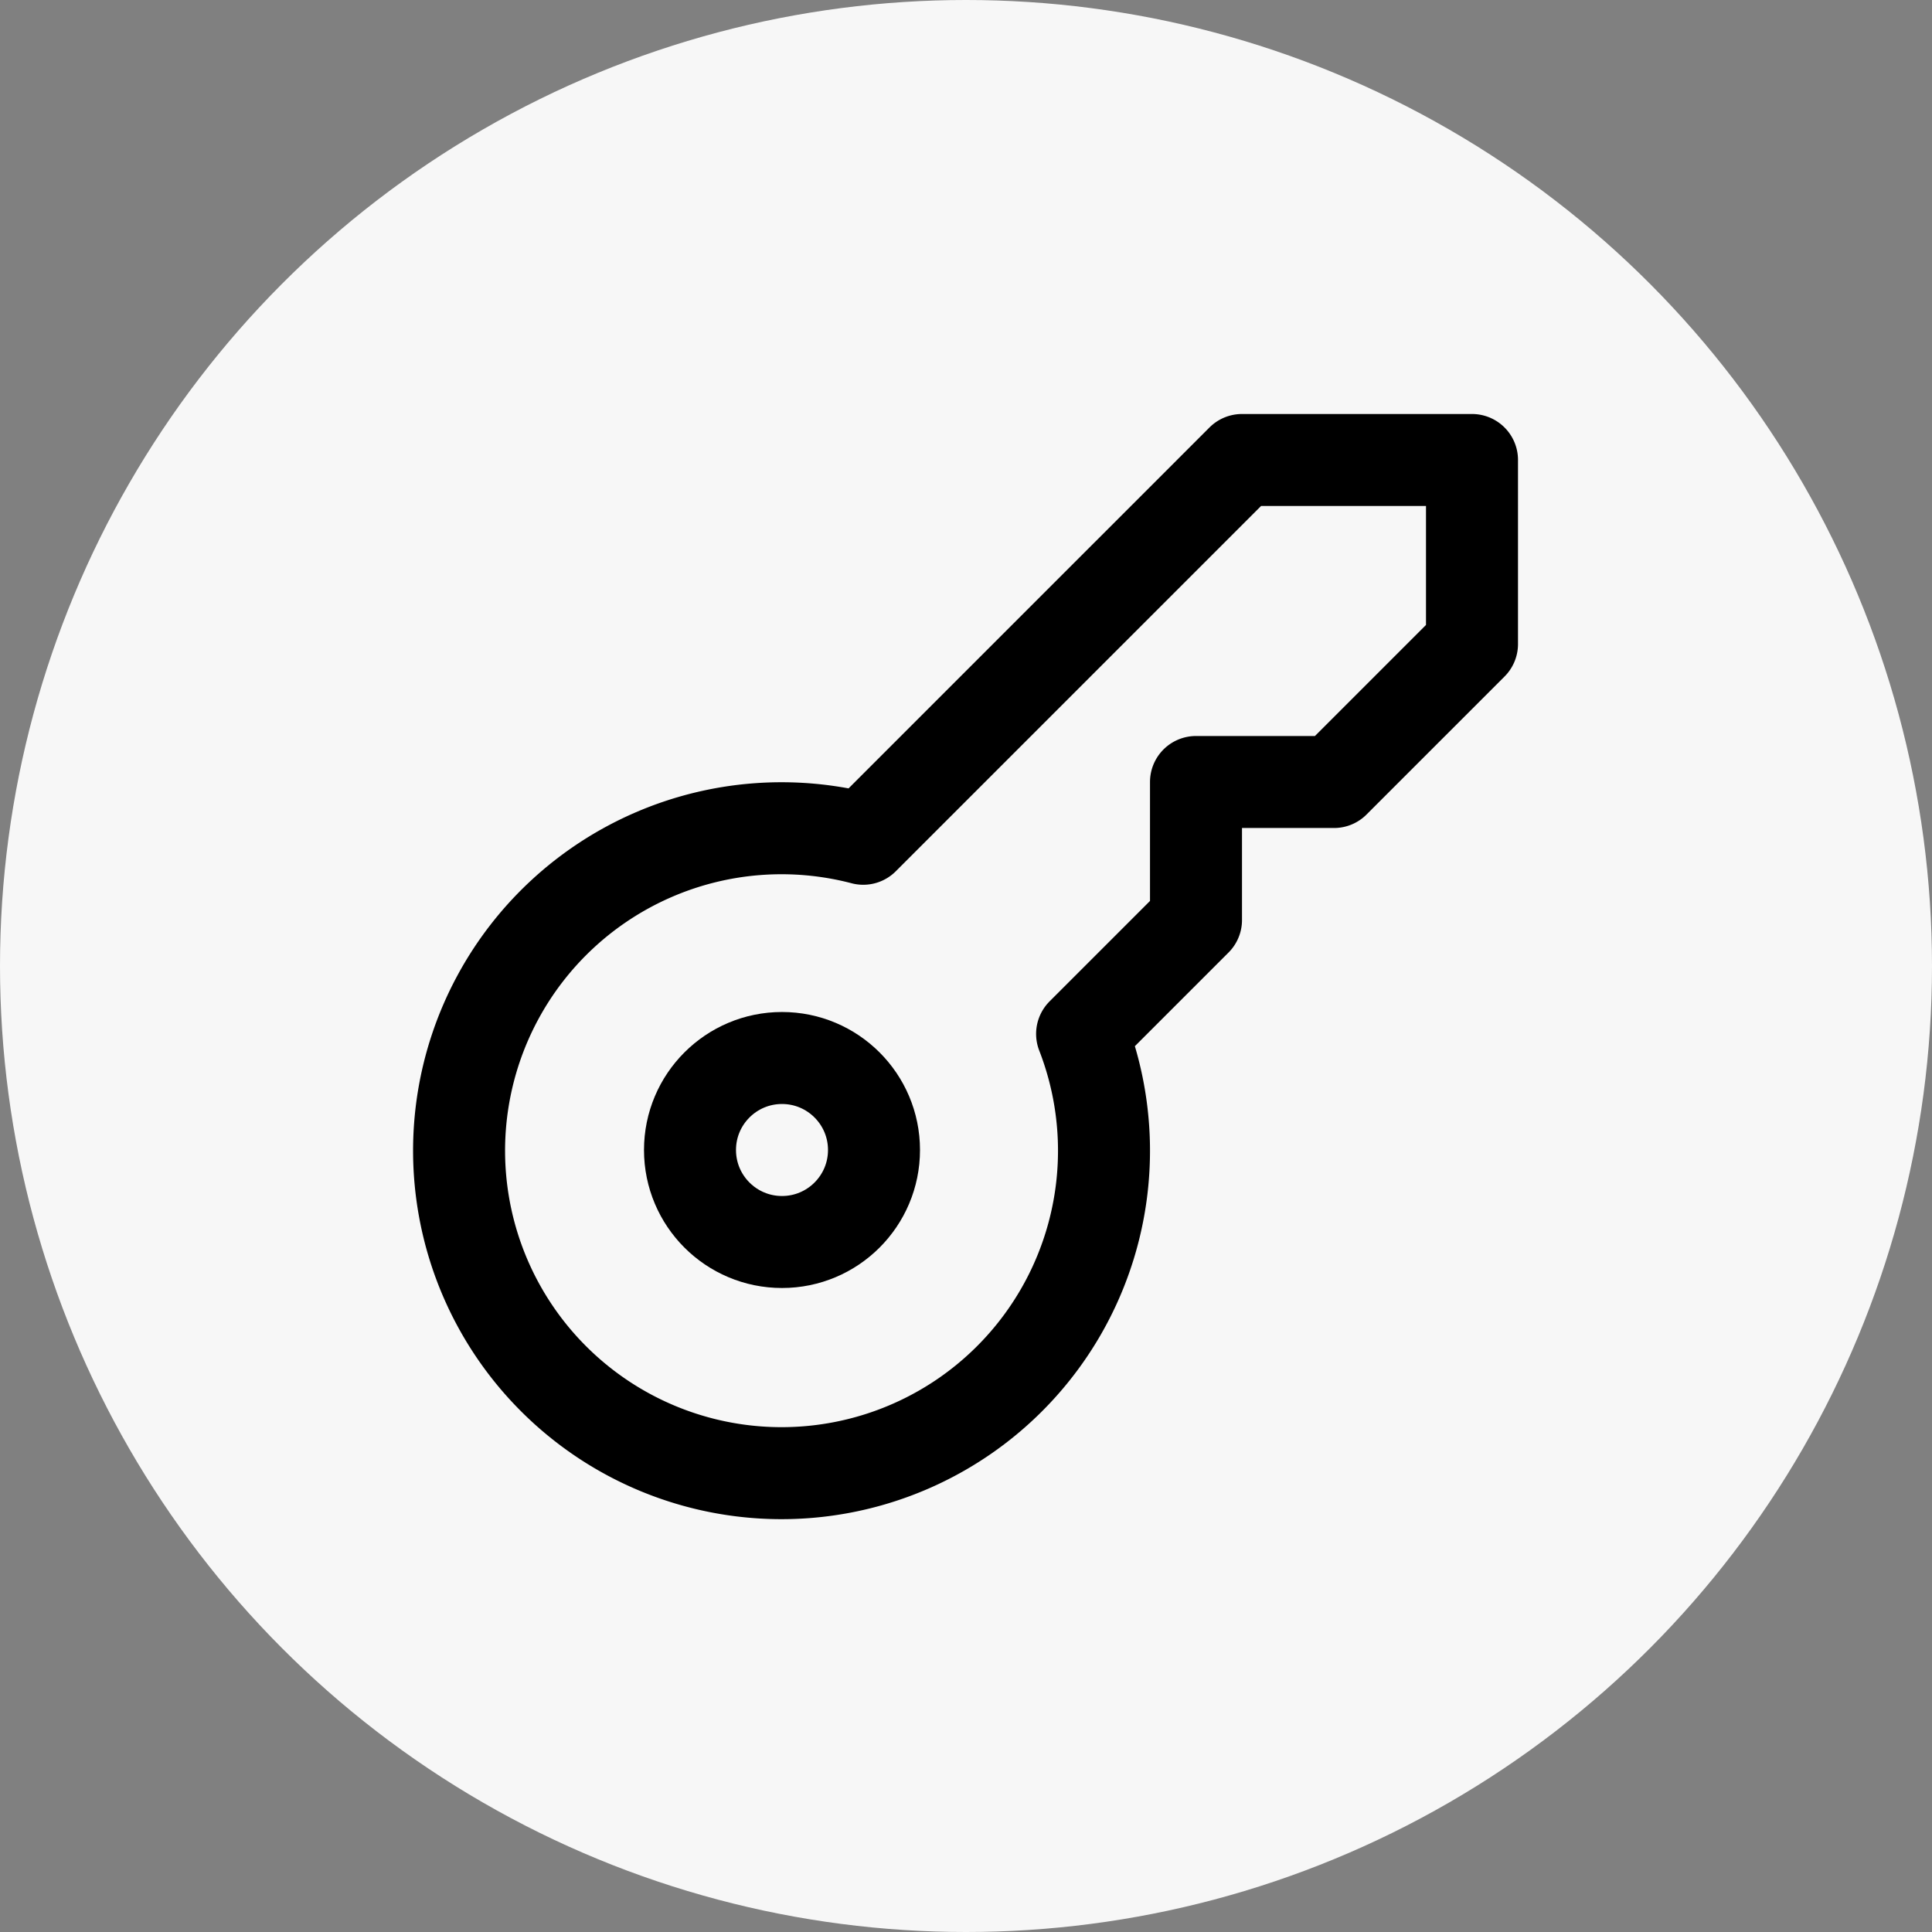
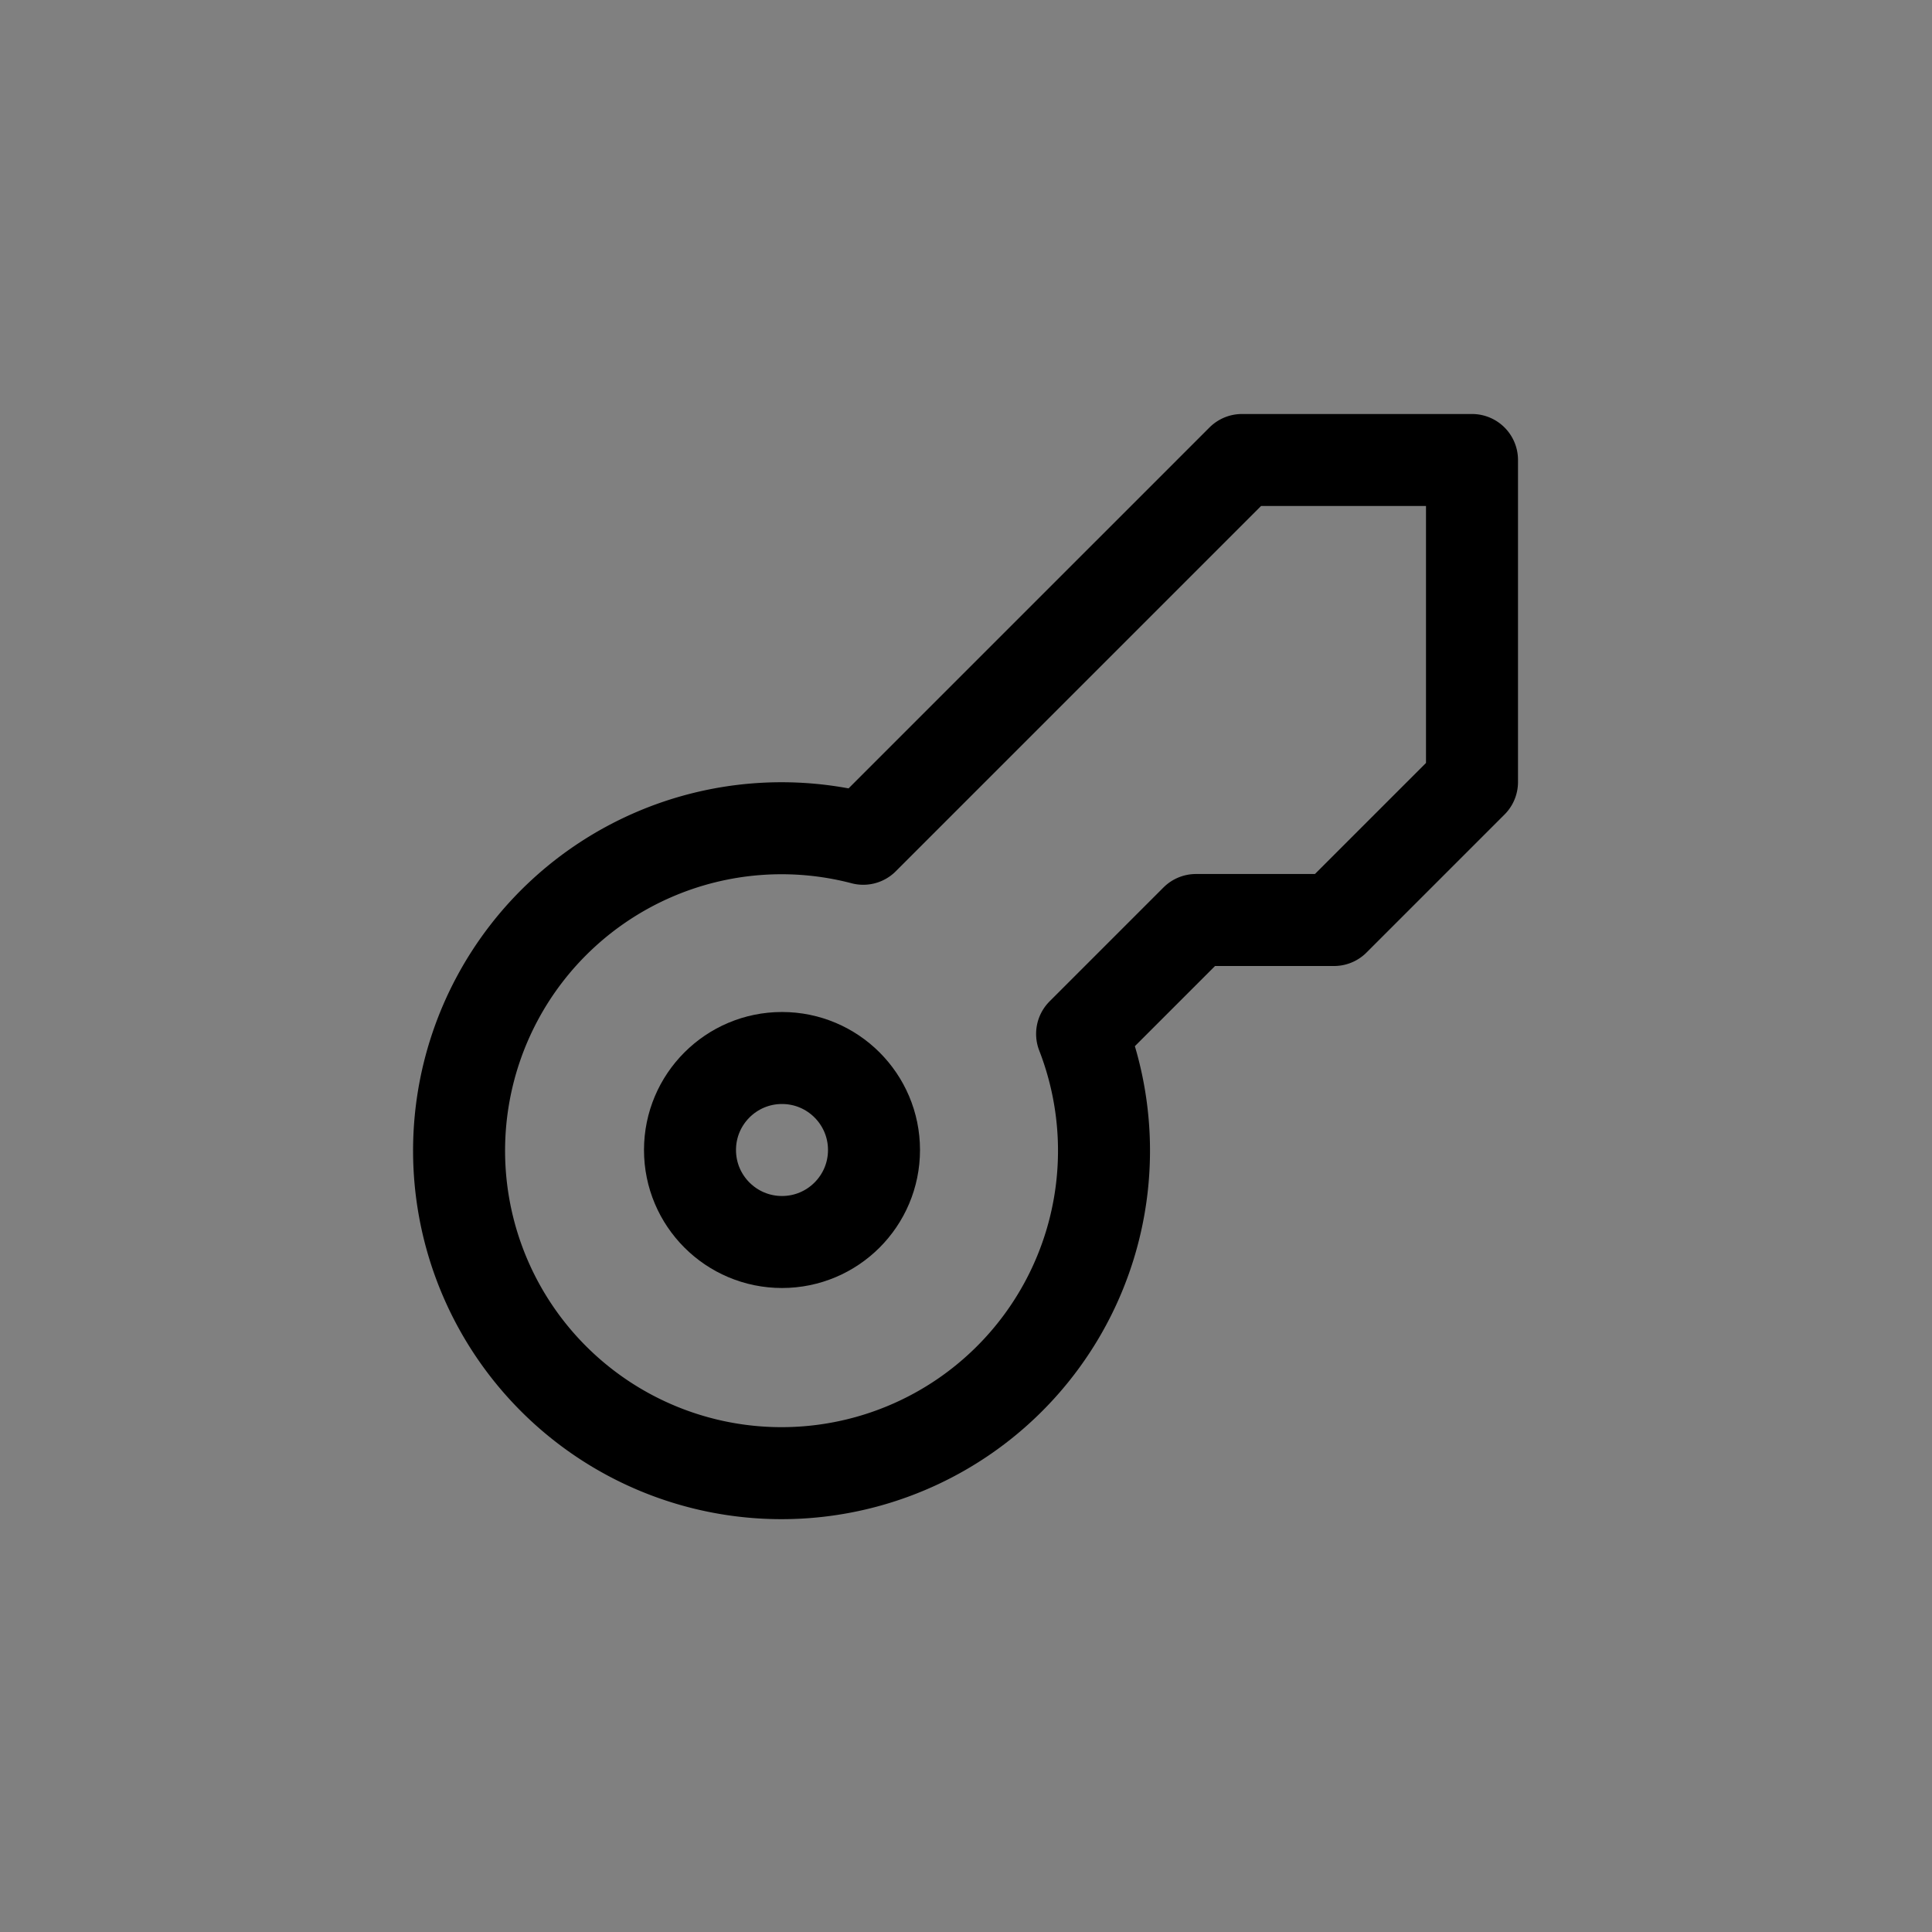
<svg xmlns="http://www.w3.org/2000/svg" width="42" height="42" viewBox="0 0 42 42">
  <rect x="0" y="0" width="42" height="42" fill="#808080" stroke="none" />
  <defs>
    <style>.a{fill:#f7f7f7;}.b{fill:none;stroke:#000;stroke-linecap:round;stroke-linejoin:round;stroke-miterlimit:10;stroke-width:2px;}</style>
  </defs>
  <g transform="translate(-240 -907)">
-     <circle class="a" cx="21" cy="21" r="21" transform="translate(240 907)" />
    <g transform="translate(249 916)">
-       <path class="b" d="M18,1,9.766,9.234a7.01,7.01,0,1,0,4.758,4.242L17,11V8h3l3-3V1Z" />
+       <path class="b" d="M18,1,9.766,9.234a7.01,7.01,0,1,0,4.758,4.242L17,11h3l3-3V1Z" />
      <circle class="b" cx="2" cy="2" r="2" transform="translate(6 14)" />
    </g>
  </g>
</svg>